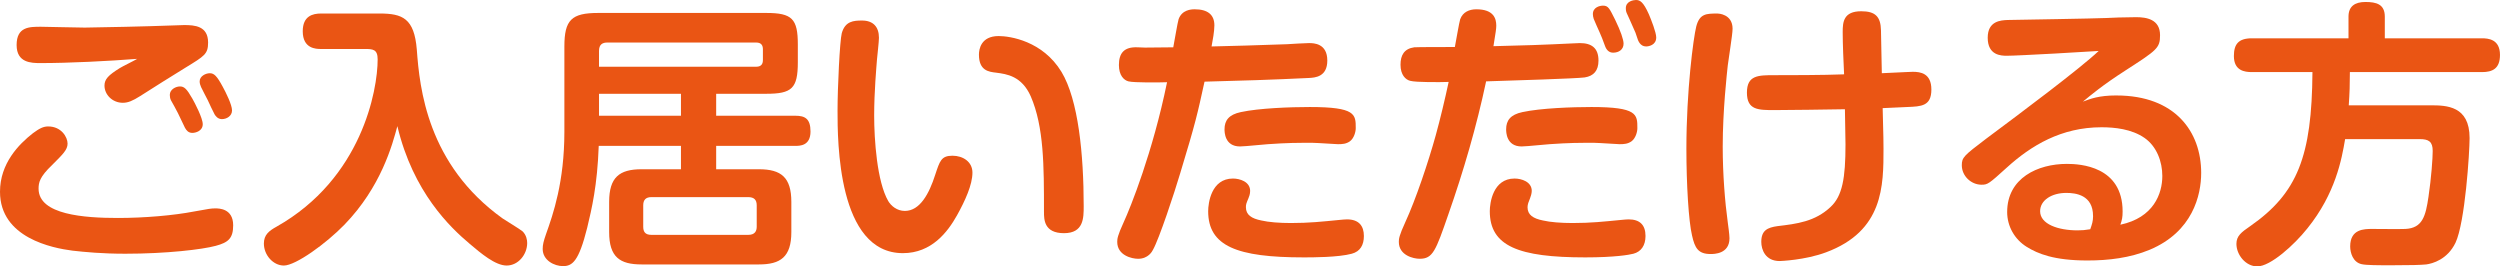
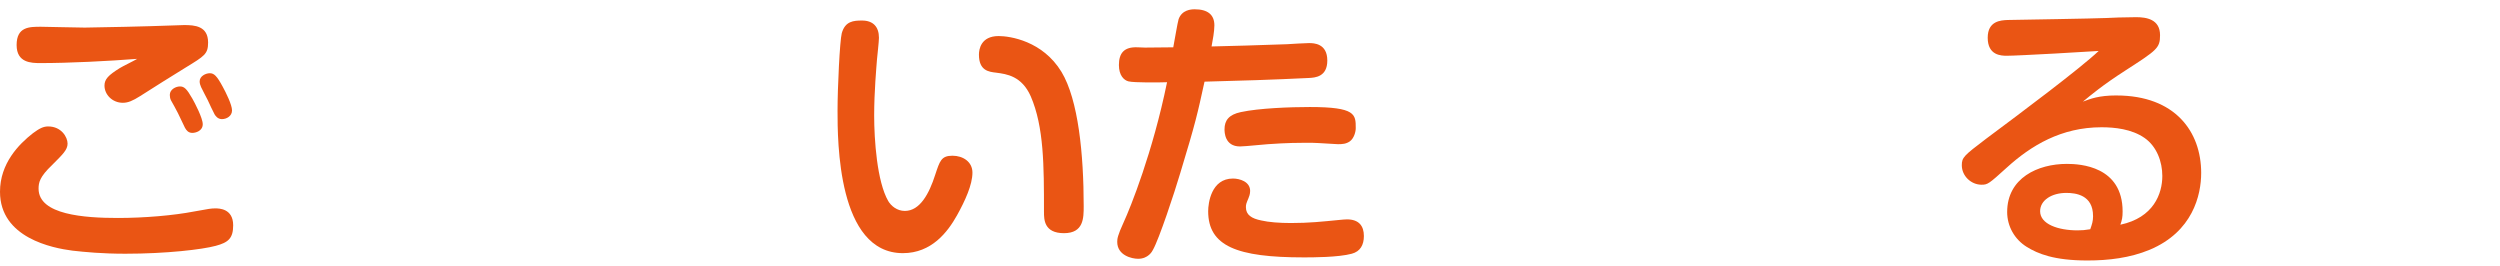
<svg xmlns="http://www.w3.org/2000/svg" id="_レイヤー_2" viewBox="0 0 201.3 21.45">
  <defs>
    <style>.cls-1{fill:#ea5514;}</style>
  </defs>
  <g id="_レイヤー">
    <path class="cls-1" d="M17.368,19.795c-1.088.295-3.968.635-7.278.635-1.859,0-3.265-.136-4.263-.249-1.587-.204-5.827-1.021-5.827-4.739,0-2.29,1.519-3.832,2.652-4.716.521-.386.839-.545,1.225-.545,1.065,0,1.564.862,1.564,1.384,0,.499-.385.861-1.247,1.723-.997.953-1.088,1.406-1.088,1.905,0,2.108,3.695,2.358,6.394,2.358,2.132,0,4.49-.204,6.123-.521,1.247-.228,1.383-.25,1.723-.25.272,0,1.429,0,1.429,1.36,0,1.043-.386,1.384-1.406,1.655ZM3.242,5.079c-.726,0-1.904-.022-1.904-1.451,0-1.474,1.021-1.474,1.949-1.474.341,0,2.993.068,3.538.068.815,0,5.623-.113,6.644-.159.271,0,1.156-.045,1.36-.045.839,0,1.927.067,1.927,1.405,0,.93-.294,1.089-1.813,2.019-.567.34-3.129,1.95-3.65,2.29-.612.386-.976.544-1.406.544-.839,0-1.474-.657-1.474-1.383,0-.521.317-.839,1.225-1.406.204-.136,1.201-.612,1.405-.748-2.335.182-5.464.34-7.8.34ZM13.764,8.072c-.068-.136-.091-.295-.091-.431,0-.453.499-.681.816-.681.34,0,.544.182.997.976.182.317.839,1.564.839,2.063,0,.544-.566.702-.839.702-.317,0-.476-.204-.59-.407-.158-.318-.431-.885-.566-1.18-.068-.158-.477-.884-.566-1.043ZM16.189,7.007c-.068-.159-.113-.295-.113-.454,0-.431.499-.657.816-.657.34,0,.566.204,1.043,1.089.249.453.748,1.451.748,1.904s-.431.703-.816.703c-.34,0-.521-.272-.59-.386-.09-.159-.476-.975-.544-1.134-.091-.182-.476-.907-.544-1.065Z" />
-     <path class="cls-1" d="M25.851,3.945c-.408,0-1.474-.022-1.474-1.428,0-1.225.794-1.429,1.474-1.429h4.717c1.837,0,2.789.385,2.993,2.902.227,3.106.839,9.251,6.916,13.604.227.158,1.405.861,1.609,1.043.295.295.363.681.363.93,0,.907-.703,1.814-1.655,1.814-.907,0-2.063-.976-2.971-1.746-1.564-1.315-4.558-4.149-5.827-9.479-.408,1.52-1.315,4.897-4.263,7.937-1.475,1.519-3.923,3.288-4.875,3.288-.862,0-1.61-.84-1.61-1.77,0-.702.408-1.02,1.021-1.36,6.87-3.877,8.14-10.997,8.14-13.469,0-.815-.385-.839-1.043-.839h-3.515Z" />
-     <path class="cls-1" d="M57.666,9.319h6.371c.771,0,1.225.227,1.225,1.27,0,1.157-.861,1.157-1.225,1.157h-6.371v1.882h3.446c1.791,0,2.607.657,2.607,2.63v2.426c0,2.019-.885,2.608-2.607,2.608h-9.455c-1.746,0-2.608-.59-2.608-2.608v-2.426c0-1.973.816-2.63,2.608-2.63h3.174v-1.882h-6.621c-.113,3.196-.566,5.079-.93,6.598-.68,2.721-1.201,3.084-1.949,3.084-.681,0-1.633-.453-1.633-1.383,0-.341.067-.612.271-1.202.567-1.587,1.475-4.194,1.475-8.23V3.741c0-2.131.566-2.698,2.721-2.698h13.536c2.087,0,2.54.477,2.54,2.54v1.429c0,2.108-.477,2.539-2.54,2.539h-4.035v1.769ZM48.233,5.374h12.652c.453,0,.544-.272.544-.544v-.861c0-.295-.113-.545-.544-.545h-11.973c-.386,0-.68.137-.68.681v1.27ZM54.831,7.551h-6.598v1.769h6.598v-1.769ZM60.931,16.53c0-.431-.204-.658-.681-.658h-7.8c-.453,0-.657.228-.657.658v1.723c0,.386.136.658.657.658h7.8c.545,0,.681-.317.681-.658v-1.723Z" />
    <path class="cls-1" d="M70.773,3.039c0,.294-.136,1.496-.158,1.745-.046.612-.227,2.585-.227,4.513,0,1.95.227,5.328,1.133,6.893.228.386.703.794,1.338.794,1.202,0,1.95-1.36,2.449-2.925.363-1.089.477-1.52,1.383-1.52.862,0,1.61.499,1.61,1.36,0,.976-.59,2.268-1.247,3.447-.748,1.337-2.041,3.038-4.354,3.038-5.261,0-5.261-9.047-5.261-11.474,0-1.859.182-5.623.34-6.235.272-.975.953-1.021,1.633-1.021.907,0,1.36.521,1.36,1.384ZM84.061,17.074c0-3.741,0-6.848-1.065-9.319-.726-1.633-1.927-1.791-2.789-1.904-.589-.068-1.383-.159-1.383-1.451,0-.431.158-1.497,1.587-1.497.907,0,3.537.386,5.057,2.88,1.36,2.245,1.791,6.644,1.791,10.815,0,.953,0,2.177-1.587,2.177-1.61,0-1.61-1.11-1.61-1.7Z" />
    <path class="cls-1" d="M92.181,3.832c.068,0,2.086-.022,2.29-.022.091-.453.34-1.973.431-2.268.272-.748.998-.794,1.293-.794,1.043,0,1.587.432,1.587,1.293,0,.477-.136,1.225-.227,1.7,1.633-.045,3.786-.091,6.076-.181.295-.023,1.52-.091,1.77-.091.385,0,1.474.022,1.474,1.405,0,1.315-.976,1.384-1.52,1.406-2.767.136-5.601.227-8.367.295-.566,2.585-.702,3.242-1.949,7.347-.477,1.609-1.701,5.306-2.2,6.189-.067.137-.385.726-1.201.726-.499,0-1.678-.271-1.678-1.36,0-.249.022-.499.521-1.587.544-1.18,2.335-5.623,3.491-11.27-.612.022-2.63.046-3.106-.068-.362-.09-.771-.476-.771-1.314,0-.952.408-1.474,1.496-1.429l.59.022ZM108.847,20.43c-1.089.295-3.175.295-3.878.295-5.373,0-7.687-.907-7.687-3.719,0-.657.25-2.63,1.995-2.63.545,0,1.384.249,1.384.998,0,.271-.091.476-.136.589-.182.431-.204.499-.204.726,0,.612.453.907,1.247,1.065.589.137,1.451.204,2.381.204,1.474,0,2.494-.113,3.899-.249.272-.022.408-.045.612-.045.952,0,1.36.521,1.36,1.338,0,.726-.295,1.247-.975,1.428ZM108.688,11.383c-.295.204-.589.227-.952.227-.158,0-1.043-.067-1.564-.091-.317-.022-.59-.022-1.089-.022-1.496,0-2.652.091-2.992.113-1.769.159-2.041.182-2.245.182-1.247,0-1.247-1.179-1.247-1.383,0-.703.34-1.18,1.315-1.384,1.474-.317,3.99-.408,5.555-.408,3.696,0,3.696.59,3.696,1.701,0,.295-.136.816-.477,1.065Z" />
-     <path class="cls-1" d="M117.578,1.542c.204-.566.726-.794,1.293-.794,1.405,0,1.609.749,1.609,1.315,0,.25-.045.521-.227,1.655,2.132-.045,4.149-.113,6.439-.227.182,0,.408-.022.521-.022.952,0,1.497.408,1.497,1.405,0,.816-.386,1.247-1.111,1.36-.635.091-5.805.25-7.937.317-.771,3.628-1.813,7.211-3.038,10.703-1.021,2.947-1.247,3.582-2.312,3.582-.499,0-1.678-.271-1.678-1.36,0-.249.022-.499.521-1.587.839-1.814,1.859-4.853,2.448-6.984.363-1.314.748-2.925,1.043-4.308-.612.022-2.63.045-3.106-.091-.362-.091-.771-.477-.771-1.292,0-.771.295-1.293,1.111-1.406.158-.022,2.925-.022,3.265-.022.091-.454.34-1.95.431-2.245ZM131.523,20.43c-.34.091-1.52.295-3.878.295-5.373,0-7.687-.907-7.687-3.719,0-.657.25-2.63,1.995-2.63.545,0,1.384.249,1.384.998,0,.204-.091.476-.137.589-.113.272-.203.499-.203.726,0,.612.453.907,1.247,1.065.589.137,1.451.204,2.381.204,1.474,0,2.494-.113,3.899-.249.272-.022.408-.045.612-.045.907,0,1.36.453,1.36,1.338,0,.771-.362,1.27-.975,1.428ZM131.364,11.383c-.295.204-.589.227-.952.227-.158,0-1.043-.067-1.564-.091-.317-.022-.59-.022-1.089-.022-1.496,0-2.652.091-2.992.113-1.769.159-2.041.182-2.245.182-1.247,0-1.247-1.179-1.247-1.383,0-.703.34-1.18,1.315-1.384,1.474-.317,3.99-.408,5.555-.408,3.696,0,3.696.59,3.696,1.701,0,.295-.136.816-.477,1.065ZM128.326,1.52c-.045-.159-.068-.25-.068-.386,0-.544.545-.68.816-.68.431,0,.521.227.976,1.134.453.93.68,1.609.68,1.927,0,.477-.386.726-.839.726-.34,0-.544-.227-.657-.544-.204-.544-.272-.748-.431-1.089-.137-.317-.363-.793-.477-1.088ZM130.979,1.043c-.068-.158-.068-.317-.068-.385,0-.567.635-.658.816-.658.317,0,.589.137,1.043,1.156.182.432.589,1.451.589,1.859,0,.635-.635.726-.815.726-.499,0-.658-.499-.726-.726-.091-.317-.137-.408-.341-.861-.067-.182-.431-.952-.498-1.111Z" />
-     <path class="cls-1" d="M139.507,2.313c0,.476-.34,2.517-.386,2.947-.067.635-.408,3.628-.408,6.553,0,2.199.182,4.467.408,6.1.023.182.137.975.137,1.27,0,1.271-1.247,1.271-1.52,1.271-.998,0-1.27-.477-1.496-1.497-.272-1.134-.454-4.104-.454-6.983,0-4.694.567-8.934.794-9.841.271-1.043.816-1.043,1.723-1.043.023,0,1.202.022,1.202,1.225ZM151.66,11.949c0,3.017,0,6.645-4.625,8.367-1.701.635-3.696.703-3.741.703-1.157,0-1.475-.93-1.475-1.542,0-.93.499-1.156,1.315-1.27,1.542-.182,3.016-.363,4.263-1.542.952-.885,1.202-2.312,1.202-5.034,0-.453-.046-2.426-.046-2.834-1.134.022-4.738.068-5.668.068-1.315,0-2.223,0-2.223-1.406s.907-1.405,2.223-1.405c.952,0,3.968,0,5.601-.068-.046-.93-.113-2.449-.113-3.401,0-.816.067-1.678,1.496-1.678,1.134,0,1.564.431,1.587,1.542.023.544.046,2.971.068,3.446,2.108-.091,2.245-.113,2.494-.113.612,0,1.496.113,1.496,1.429,0,1.338-.815,1.36-1.927,1.405-.907.046-.998.046-1.995.091.067,2.494.067,2.767.067,3.242Z" />
    <path class="cls-1" d="M170.414,7.687c4.739,0,6.825,2.926,6.825,6.236,0,1.791-.68,4.738-4.149,6.189-1.587.658-3.311.862-5.011.862-2.698,0-3.991-.545-4.875-1.089-.998-.612-1.587-1.678-1.587-2.812,0-2.744,2.471-3.877,4.807-3.877,1.065,0,4.489.181,4.489,3.832,0,.453-.045.68-.181,1.065,2.675-.567,3.378-2.494,3.378-3.923,0-1.156-.453-2.381-1.429-3.062-1.043-.726-2.426-.861-3.469-.861-3.242,0-5.669,1.474-7.619,3.242-1.451,1.315-1.542,1.384-2.04,1.384-.839,0-1.588-.703-1.588-1.564,0-.635.159-.771,1.95-2.132,2.744-2.041,7.619-5.691,9.07-7.074-.545.045-6.485.386-7.393.386-.453,0-1.542-.023-1.542-1.451,0-1.361,1.066-1.406,1.61-1.429,1.247-.022,6.803-.113,7.937-.159.249-.022,1.609-.067,2.403-.067.816,0,1.927.158,1.927,1.451,0,1.043-.249,1.201-2.812,2.856-1.836,1.18-2.766,1.973-3.401,2.494.612-.227,1.271-.499,2.698-.499ZM168.532,17.392c0-1.7-1.405-1.859-2.153-1.859-1.18,0-2.109.59-2.109,1.474,0,1.043,1.451,1.542,3.016,1.542.363,0,.612-.022,1.021-.091.136-.385.227-.635.227-1.065Z" />
-     <path class="cls-1" d="M195.722,8.48c1.27,0,3.129.045,3.129,2.63,0,1.157-.362,6.803-1.134,8.436-.657,1.36-1.859,1.678-2.358,1.746-.476.045-1.224.067-2.789.067-1.065,0-2.063,0-2.426-.091-.681-.158-.907-.906-.907-1.428,0-1.406,1.134-1.406,1.769-1.406.431,0,2.313.022,2.676,0,1.383-.068,1.633-1.043,1.859-2.585.227-1.52.34-3.106.34-3.696,0-.748-.317-.952-1.043-.952h-6.009c-.271,1.61-.771,4.377-3.038,7.188-1.065,1.338-2.971,3.061-4.036,3.061-.93,0-1.678-.93-1.678-1.813,0-.635.386-.93,1.111-1.429,3.809-2.653,4.965-5.623,5.011-12.403h-4.875c-.59,0-1.451-.113-1.451-1.292,0-.952.362-1.429,1.451-1.429h7.777v-1.746c0-.816.499-1.179,1.36-1.179.885,0,1.564.181,1.564,1.179v1.746h7.823c.498,0,1.451.068,1.451,1.338,0,1.111-.612,1.383-1.451,1.383h-10.635c0,.976-.022,1.701-.091,2.676h6.599Z" />
  </g>
</svg>